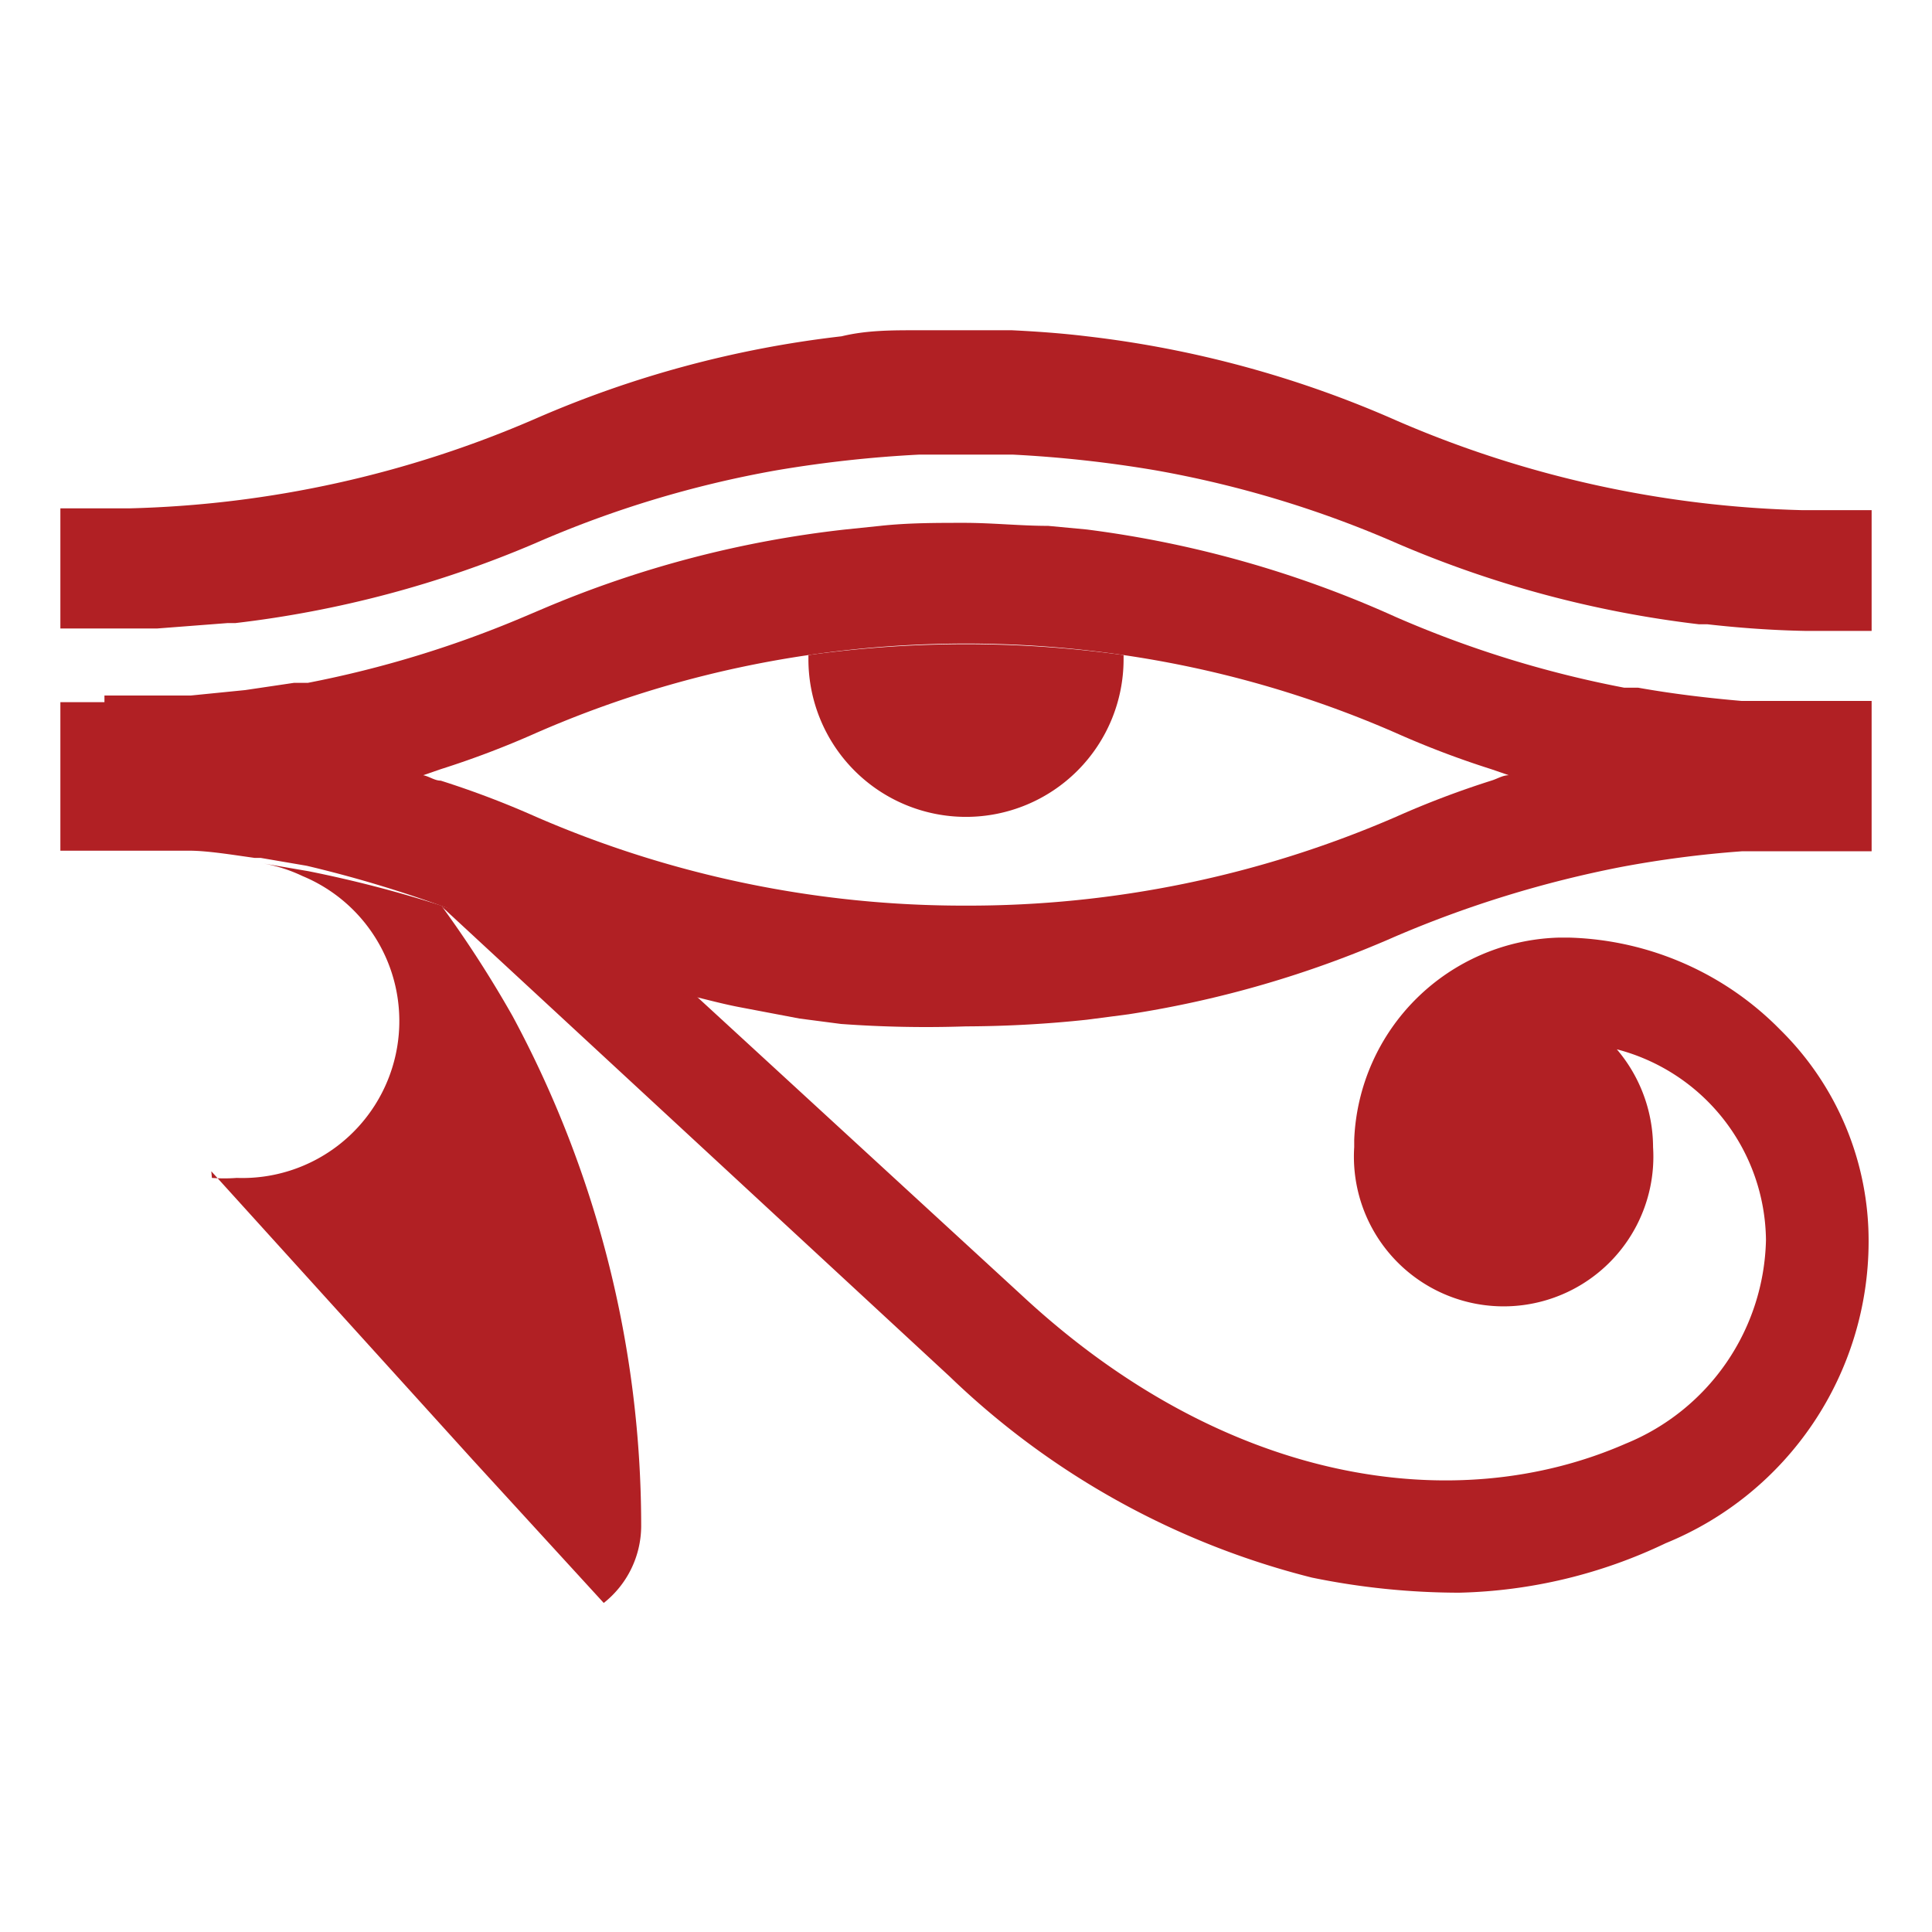
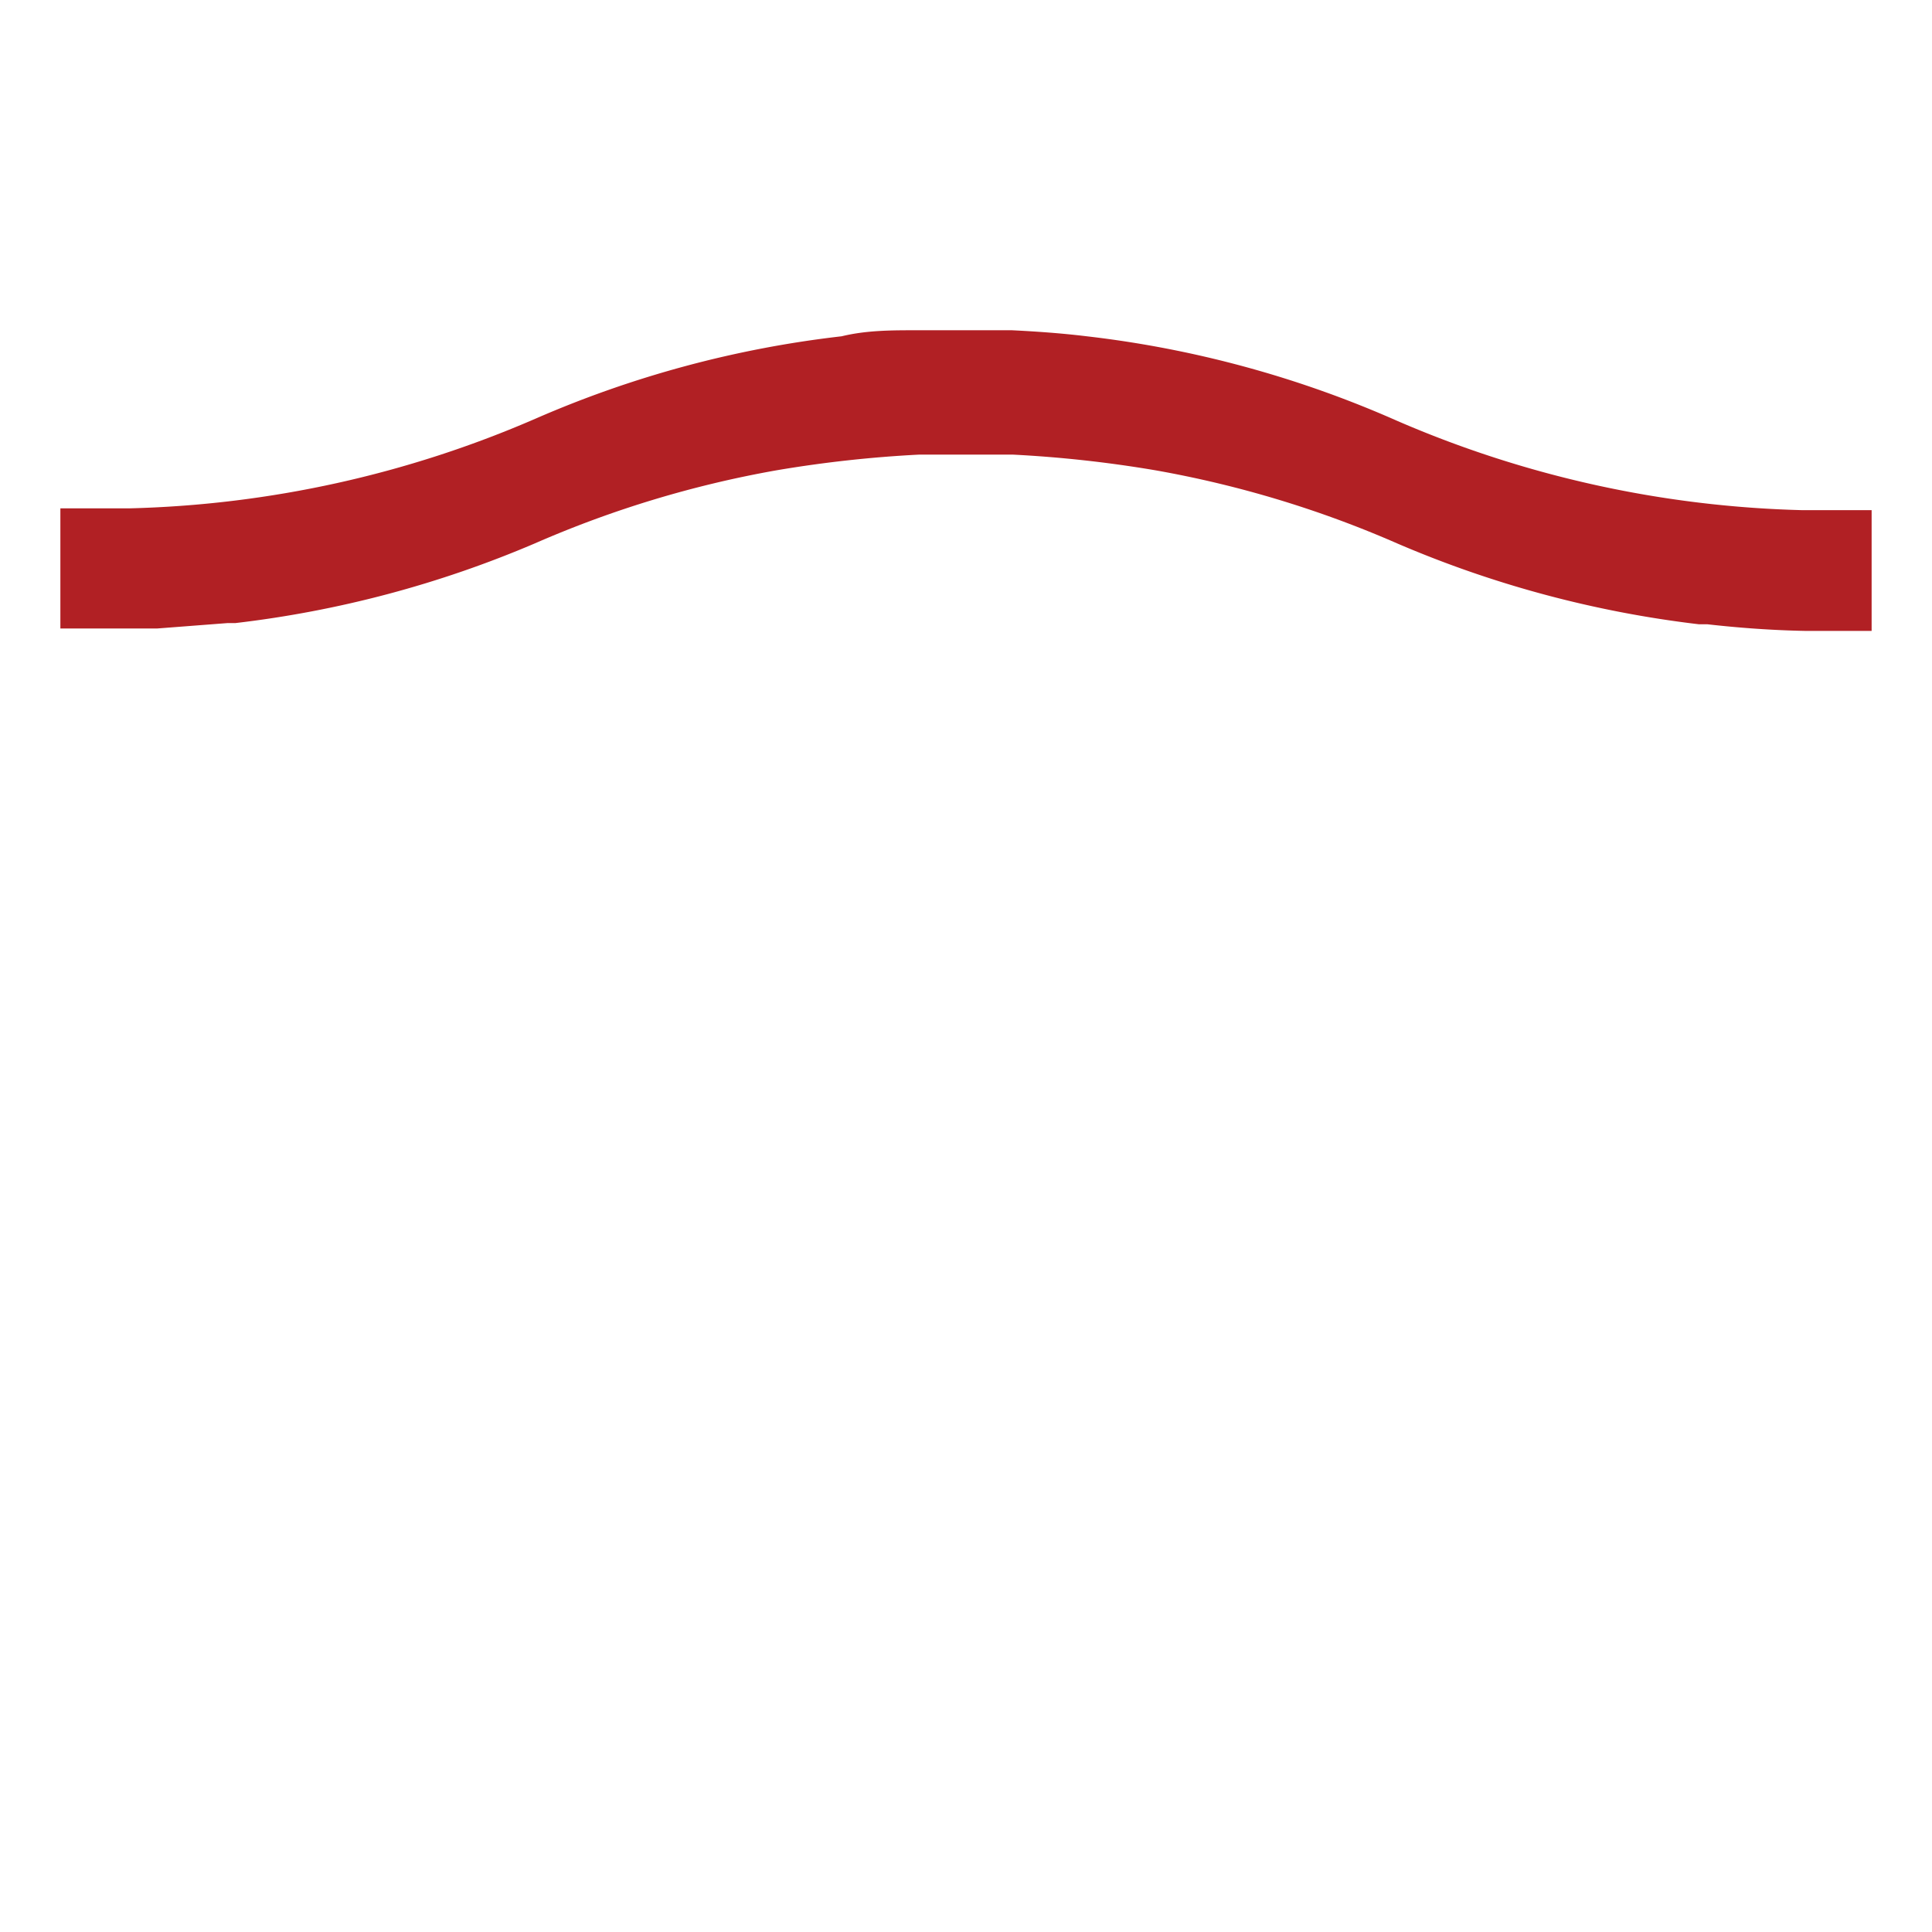
<svg xmlns="http://www.w3.org/2000/svg" viewBox="0 0 32 32" data-sanitized-data-name="Layer 1" data-name="Layer 1" id="Layer_1">
  <defs>
    <style>.cls-1{fill:#b12024;}</style>
  </defs>
-   <path d="M7.3,15h0l8.43,7.8a13.32,13.32,0,0,0,6,3.33,12.18,12.18,0,0,0,2.44.25,8.36,8.36,0,0,0,3.42-.82,5.4,5.4,0,0,0,3.36-5,4.9,4.9,0,0,0-1.46-3.5A5.1,5.1,0,0,0,26,15.53h-.19a3.49,3.49,0,0,0-3.38,3.35V19a2.48,2.48,0,1,0,4.95,0,2.51,2.51,0,0,0-.6-1.62,3.3,3.3,0,0,1,2.47,3.16,3.73,3.73,0,0,1-2.32,3.37c-2.83,1.24-6.64.67-10-2.45l-5.44-5a17.49,17.49,0,0,1-2.61-.91h0l-.62-.25L7.3,15" class="cls-1" />
-   <path d="M13.39,10.92a2.61,2.61,0,0,0,5.22,0v-.07a19,19,0,0,0-5.22,0v.07" class="cls-1" />
-   <path d="M3.5,19.4l4.33,4.78L10,26.55a1.63,1.63,0,0,0,.62-1.27,17.8,17.8,0,0,0-2.13-8.45A18.82,18.82,0,0,0,7.31,15h0a20.28,20.28,0,0,0-2.2-.57l-.76-.13a2.54,2.54,0,0,1,.66.21,2.6,2.6,0,0,1-1.09,5,2.73,2.73,0,0,1-.41,0" class="cls-1" />
  <path d="M1,8.41v2H2.13l.47,0,1.17-.09.13,0A17.92,17.92,0,0,0,8.86,9h0a17.66,17.66,0,0,1,4-1.21h0a20.28,20.28,0,0,1,2.36-.26h1.56a20.28,20.28,0,0,1,2.36.26,17.66,17.66,0,0,1,4,1.21h0a18,18,0,0,0,5,1.34l.14,0h0c.53.06,1.08.1,1.63.11H31v-2H29.86a18,18,0,0,1-6.72-1.48h0A17.72,17.72,0,0,0,18,5.57h0c-.41-.05-.83-.08-1.24-.1h-.07l-.72,0-.72,0h-.07c-.41,0-.83,0-1.24.1h0A17.72,17.72,0,0,0,8.88,6.93h0A18,18,0,0,1,2.14,8.42H1" class="cls-1" />
-   <path d="M1.73,11.63H1v2.46H2.13c.35,0,.69,0,1,0s.73.07,1.09.12h.1l.76.13A20.28,20.28,0,0,1,7.3,15h0l.94.34.62.25h0a17.49,17.49,0,0,0,2.61.91c.25.06.51.13.77.18l1,.19.69.09A19.42,19.42,0,0,0,16,17a19.42,19.42,0,0,0,2-.11l.69-.09a17.57,17.57,0,0,0,4.4-1.28h0a18.43,18.43,0,0,1,3.76-1.16,17.92,17.92,0,0,1,2-.26c.33,0,.67,0,1,0H31V11.61l-.73,0-.79,0-.63,0c-.58-.05-1.16-.12-1.72-.22l-.23,0a17.84,17.84,0,0,1-3.78-1.17h0A17.91,17.91,0,0,0,18,8.77l-.64-.06c-.46,0-.92-.05-1.39-.05s-.93,0-1.39.05L14,8.77a17.81,17.81,0,0,0-5,1.31l-.33.14h0A17.87,17.87,0,0,1,5.1,11.31l-.23,0-.81.12-.9.09-.65,0-.78,0M16,15a17.78,17.78,0,0,1-7.12-1.47h0a15.08,15.08,0,0,0-1.58-.6c-.1,0-.19-.07-.29-.09l.29-.1a15.08,15.08,0,0,0,1.58-.6h0a17.58,17.58,0,0,1,4.51-1.29,18,18,0,0,1,5.22,0,17.58,17.58,0,0,1,4.51,1.29h0a15.08,15.08,0,0,0,1.58.6l.29.1c-.1,0-.19.06-.29.09a15.08,15.08,0,0,0-1.58.6h0A17.78,17.78,0,0,1,16,15" class="cls-1" />
</svg>